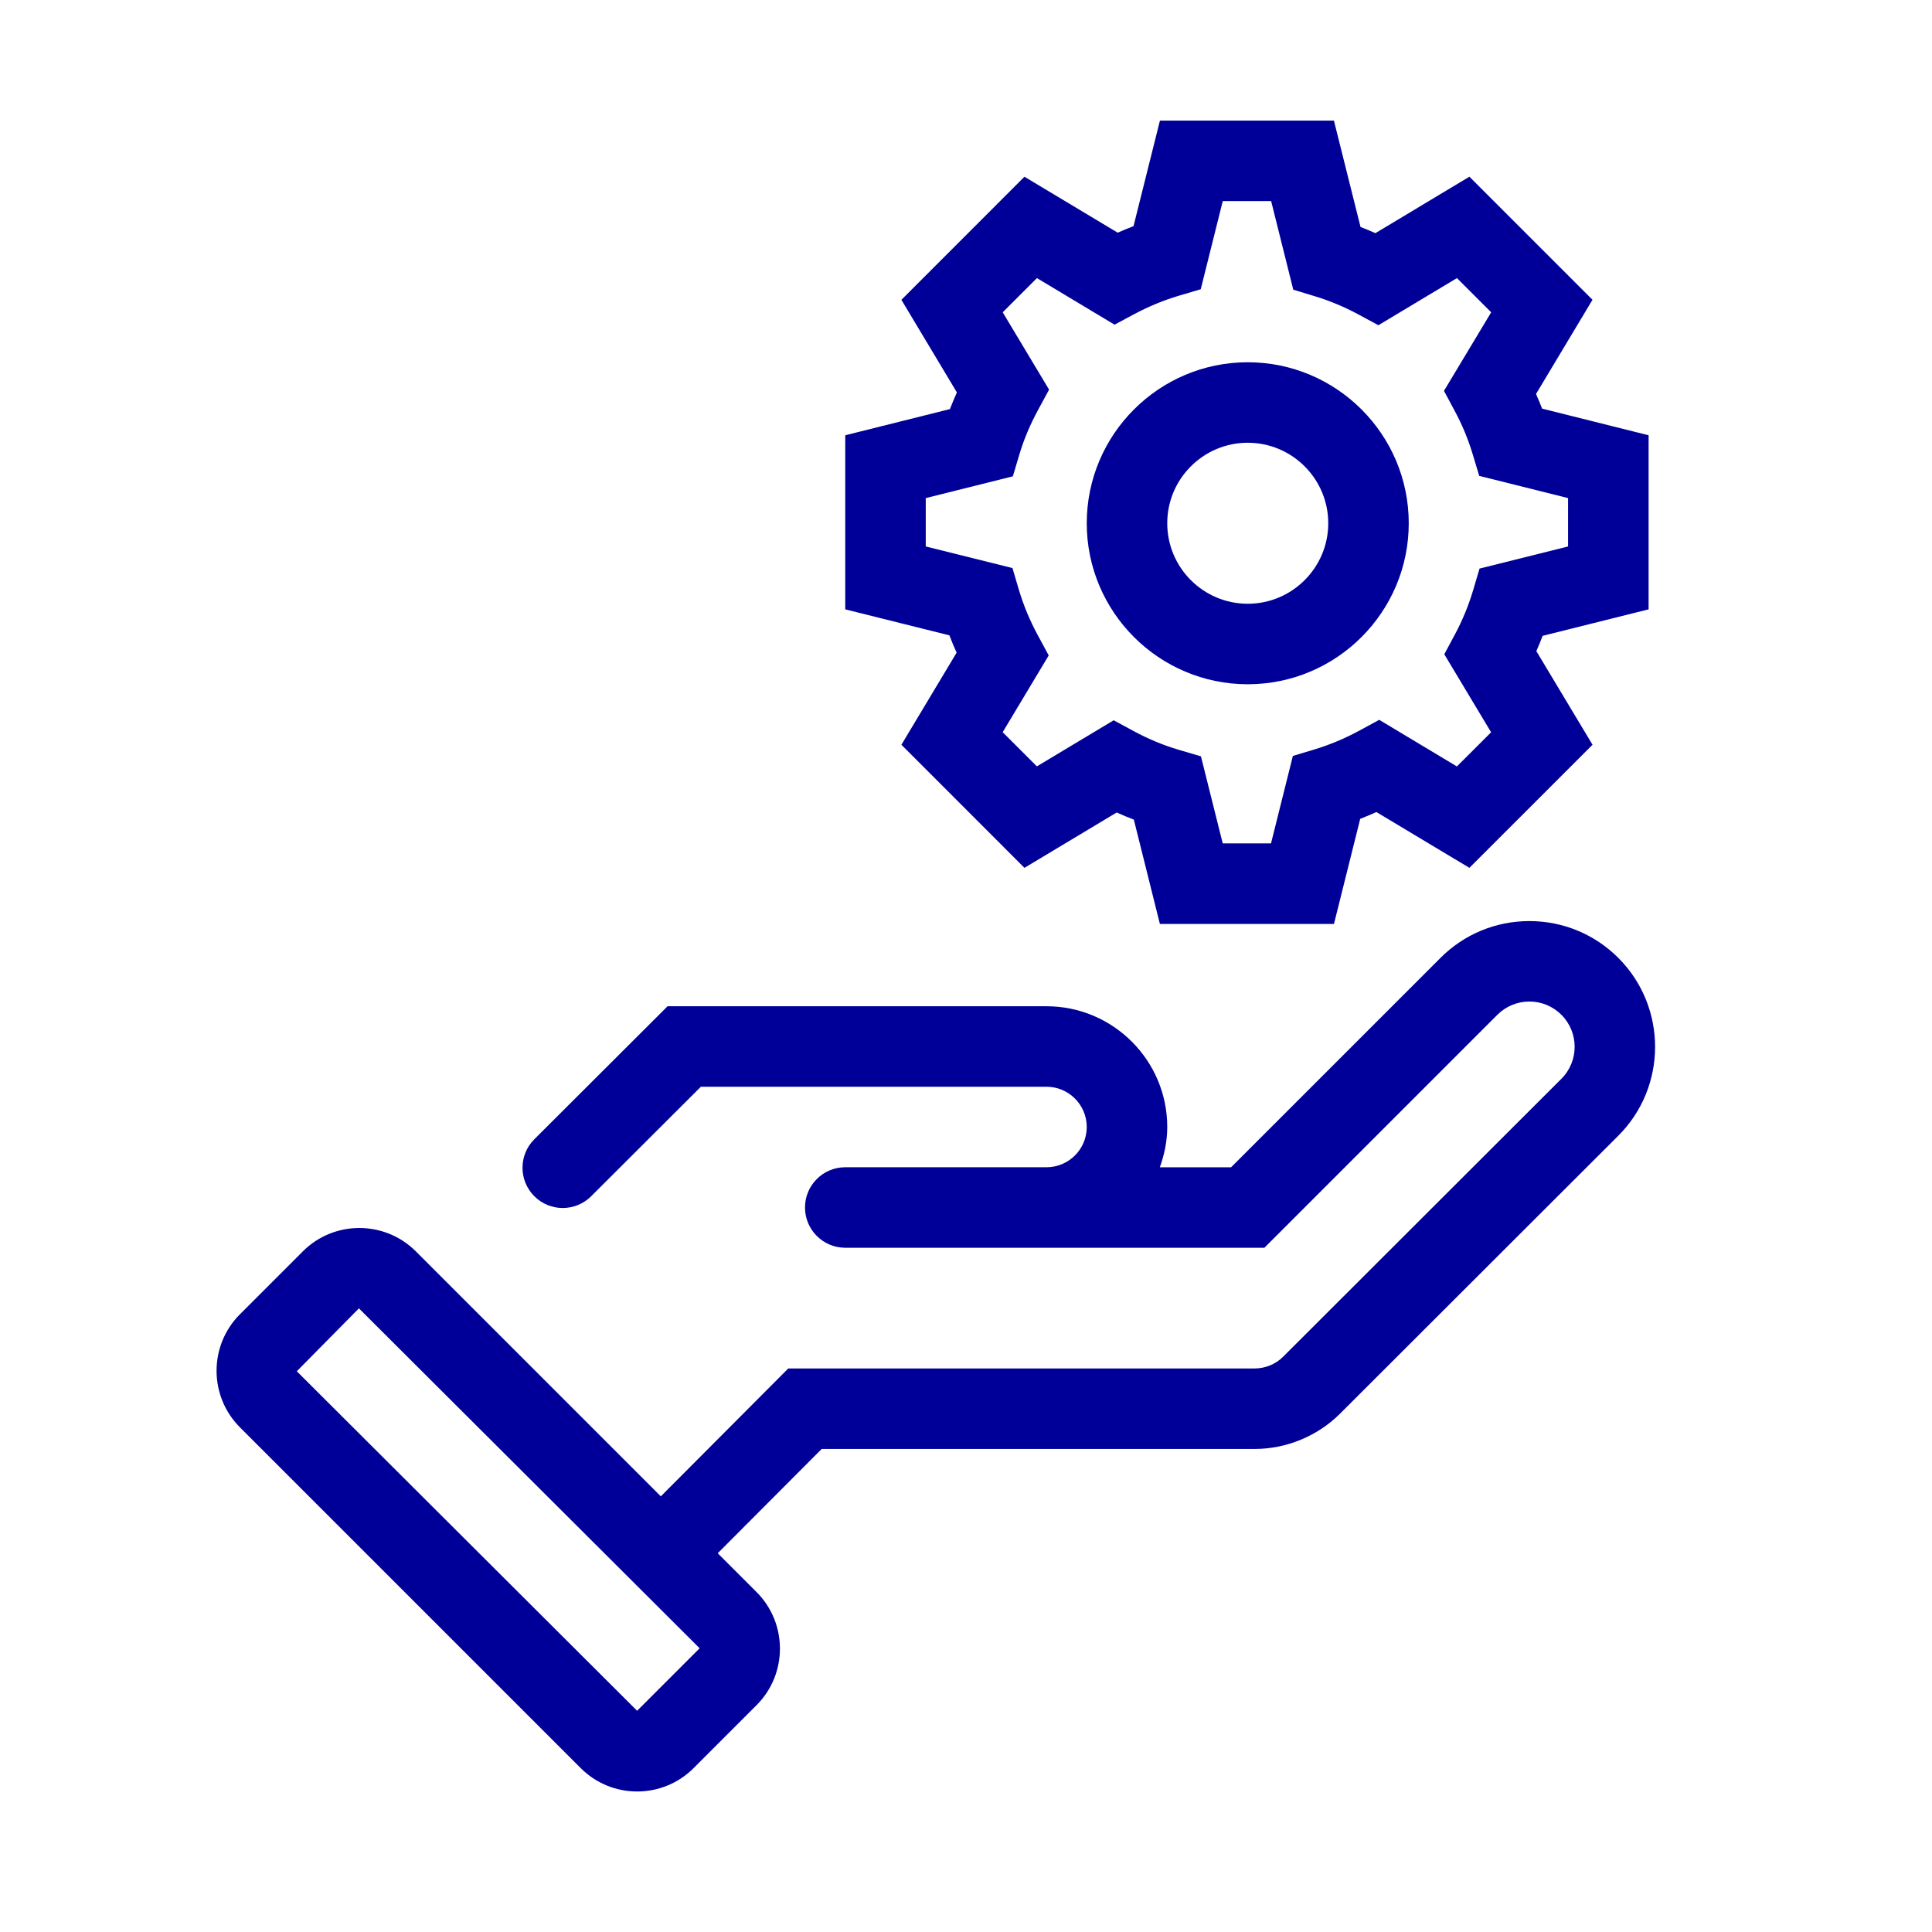
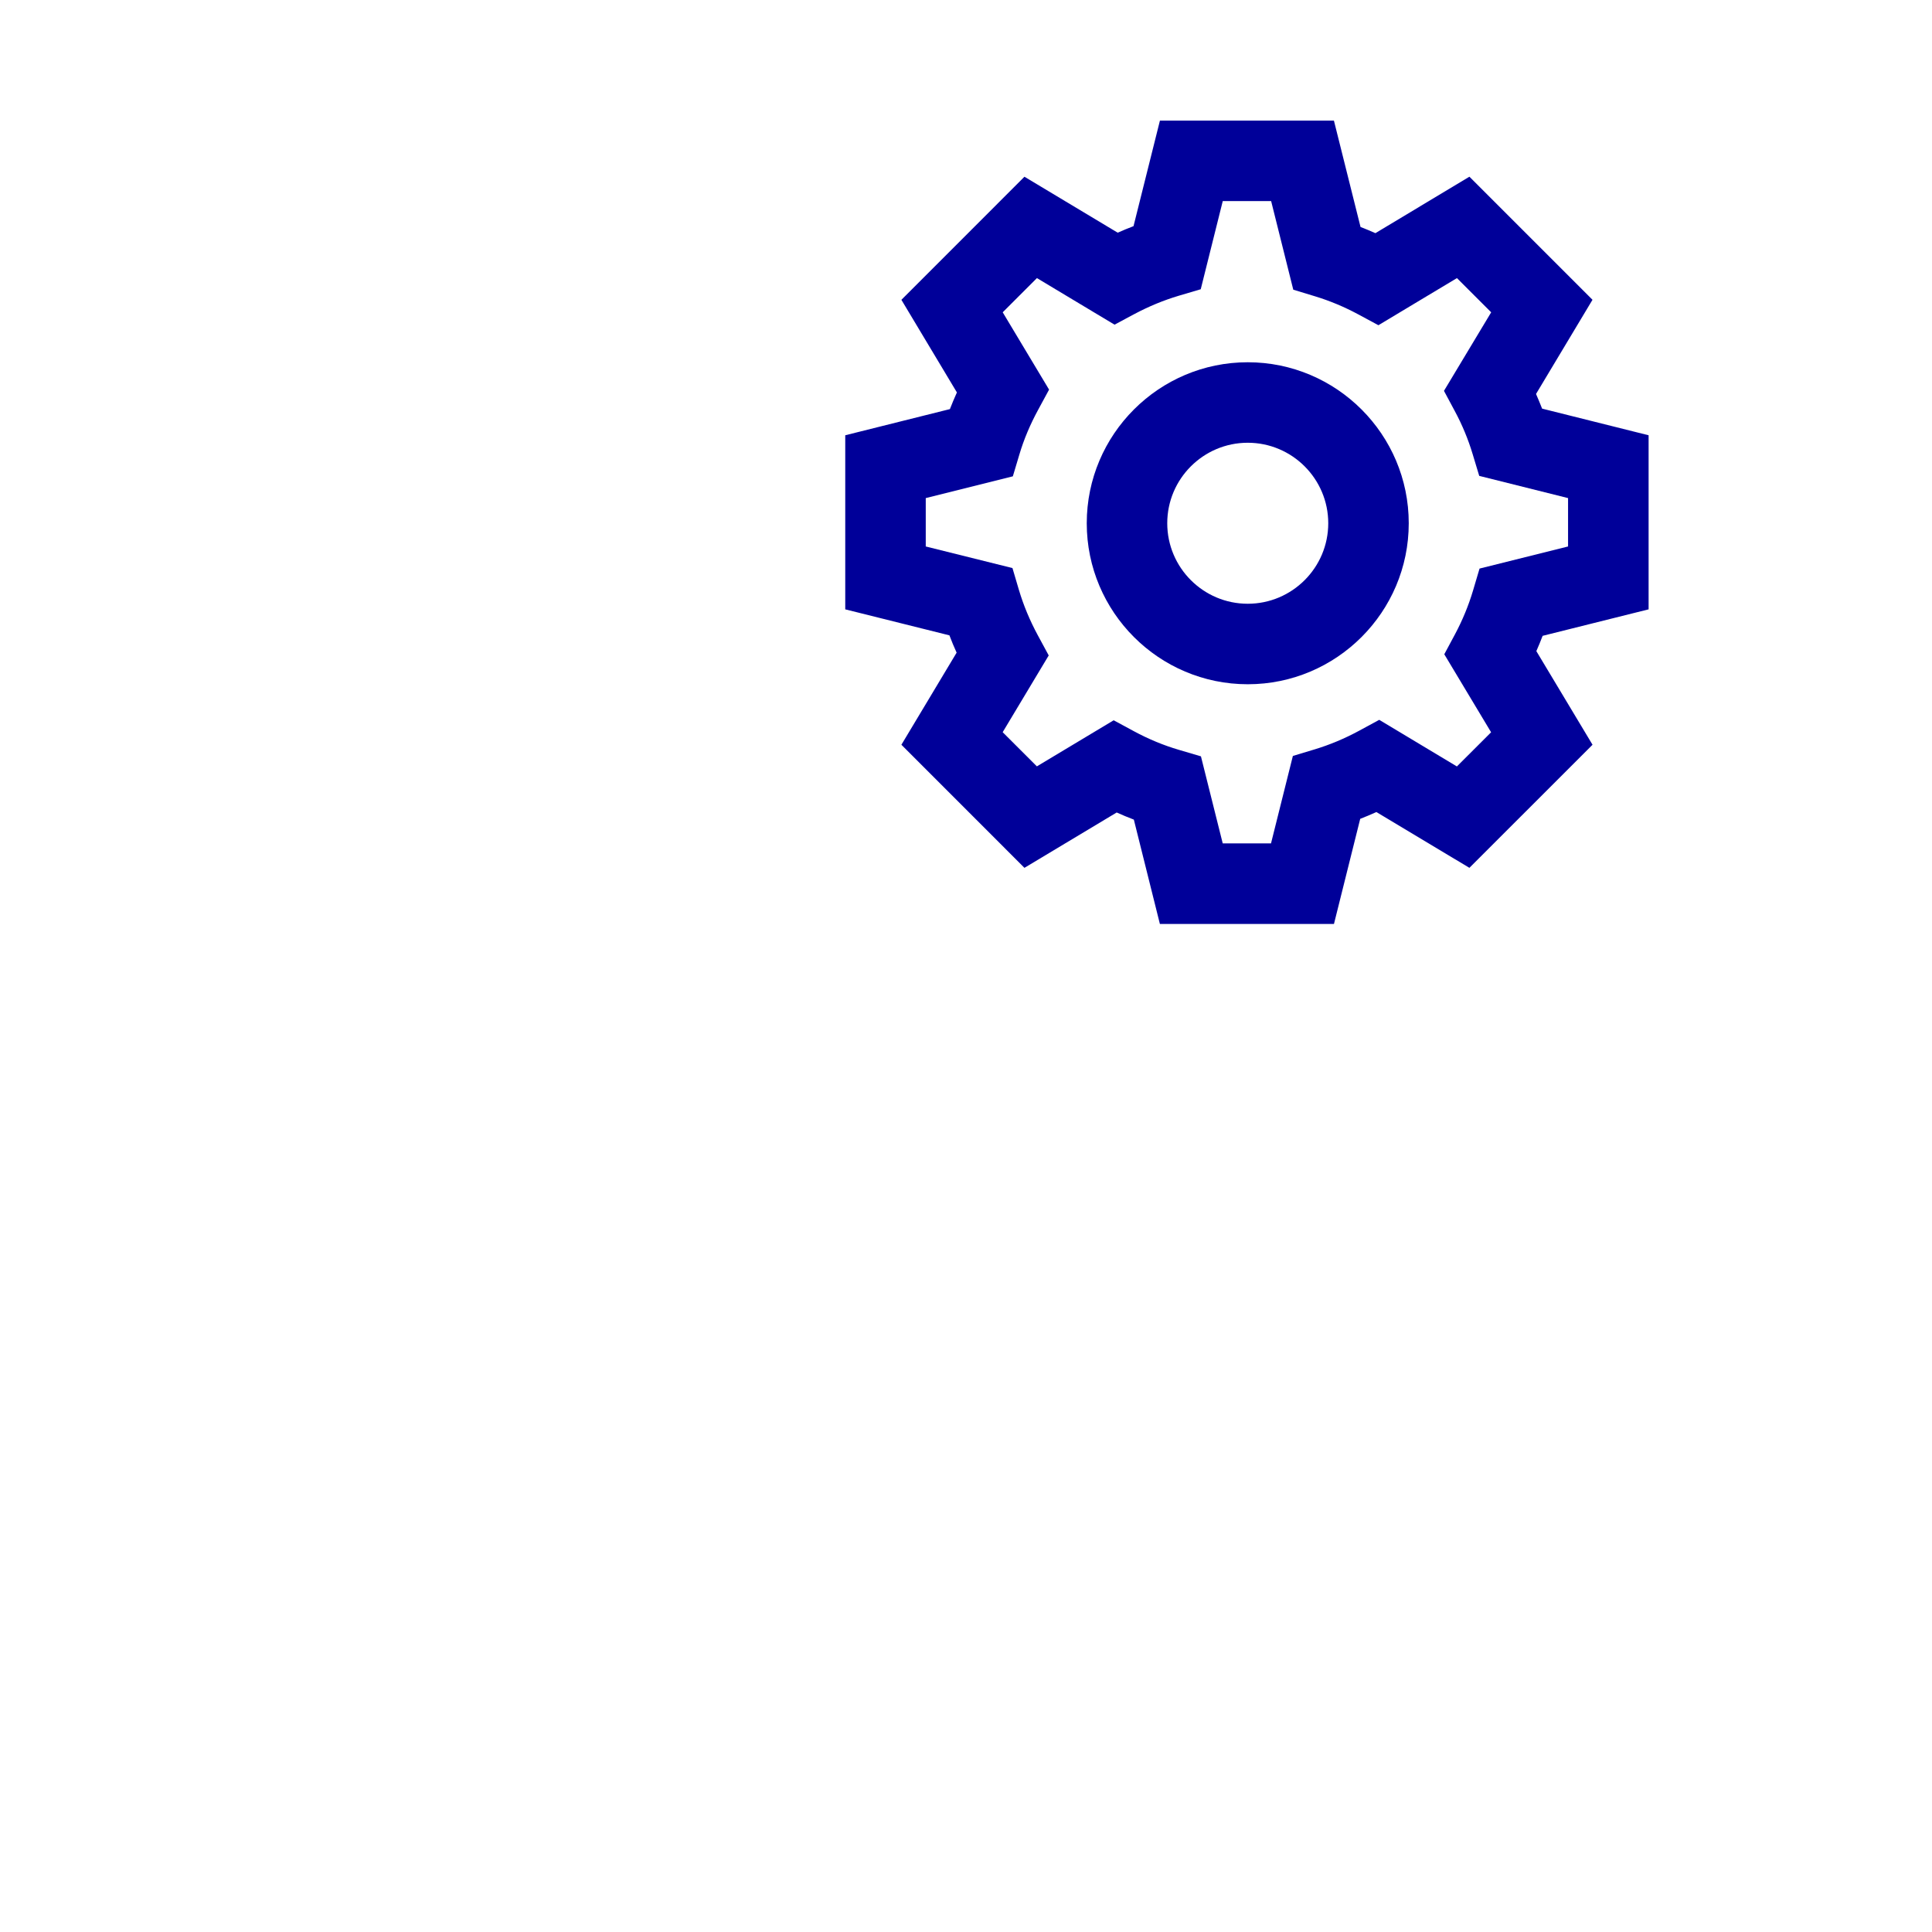
<svg xmlns="http://www.w3.org/2000/svg" version="1.1" id="Pikto" x="0px" y="0px" width="48px" height="48px" viewBox="0 0 48 48" style="enable-background:new 0 0 48 48;" xml:space="preserve">
  <style type="text/css">
	.st0{fill:#000099;}
</style>
  <g>
    <path class="st0" d="M31,17c2.206,0,4-1.794,4-4s-1.794-4-4-4s-4,1.794-4,4S28.794,17,31,17z M31,11   c1.103,0,2,0.897,2,2s-0.897,2-2,2s-2-0.897-2-2S29.897,11,31,11z" />
-     <path class="st0" d="M23.767,16.215l-1.372,2.288l3.057,3.058l2.292-1.375   c0.141,0.063,0.283,0.123,0.426,0.177l0.647,2.592h4.325l0.652-2.611   c0.135-0.053,0.27-0.109,0.402-0.169l2.311,1.386l3.059-3.058l-1.396-2.326   c0.056-0.126,0.107-0.252,0.156-0.38l2.633-0.658v-4.325l-2.646-0.662   c-0.048-0.122-0.098-0.244-0.151-0.364l1.403-2.34l-3.058-3.058L34.171,5.793   c-0.122-0.055-0.245-0.106-0.369-0.154l-0.661-2.642h-4.323l-0.656,2.622   c-0.132,0.05-0.263,0.104-0.393,0.162l-2.317-1.39l-3.057,3.058L23.774,9.75   c-0.062,0.137-0.12,0.275-0.174,0.414L21,10.814v4.325l2.588,0.646   C23.643,15.93,23.702,16.073,23.767,16.215z M23,12.375l2.164-0.541l0.163-0.545   c0.111-0.374,0.269-0.746,0.465-1.107l0.272-0.502l-1.152-1.921l0.85-0.85l1.928,1.157l0.5-0.267   c0.354-0.188,0.722-0.34,1.094-0.451l0.548-0.162l0.547-2.19h1.202l0.55,2.201l0.542,0.165   c0.368,0.112,0.729,0.263,1.072,0.448l0.501,0.27l1.951-1.171l0.851,0.85L35.875,9.711l0.268,0.5   c0.185,0.343,0.334,0.703,0.444,1.069l0.164,0.543l2.207,0.552v1.202l-2.199,0.549l-0.162,0.546   c-0.111,0.372-0.261,0.736-0.446,1.083l-0.268,0.5l1.163,1.938l-0.85,0.849l-1.929-1.158   l-0.502,0.272c-0.356,0.193-0.727,0.348-1.1,0.461l-0.544,0.164l-0.543,2.172h-1.2l-0.541-2.162   l-0.549-0.162c-0.379-0.111-0.755-0.267-1.118-0.463l-0.501-0.271l-1.908,1.145l-0.85-0.849   l1.144-1.907l-0.271-0.501c-0.198-0.366-0.355-0.744-0.468-1.122l-0.162-0.548L23,13.577V12.375z" />
-     <path class="st0" d="M40.211,23.803c-0.59-0.592-1.376-0.918-2.212-0.919c-0.001,0-0.002,0-0.002,0   c-0.835,0-1.62,0.325-2.21,0.916l-5.201,5.201h-1.77C28.928,28.686,29,28.352,29,28   c0-1.654-1.346-3-3-3h-9.414l-3.311,3.305c-0.391,0.39-0.391,1.023-0.001,1.414   c0.39,0.391,1.023,0.391,1.414,0.001l2.725-2.72H26c0.552,0,1,0.449,1,1s-0.448,1-1,1h-5   c-0.552,0-1,0.448-1,1s0.448,1,1,1h10.414l5.787-5.787c0.213-0.212,0.495-0.33,0.796-0.33   c0,0,0,0,0.001,0c0.301,0,0.584,0.118,0.796,0.331c0.438,0.439,0.437,1.152-0.003,1.59   l-6.911,6.903c-0.187,0.186-0.444,0.292-0.707,0.292H19.585l-3.167,3.177l-6.086-6.086   c-0.774-0.774-2.033-0.775-2.808,0l-1.563,1.563c-0.774,0.774-0.774,2.034,0,2.809l8.464,8.464   c0.375,0.375,0.874,0.583,1.405,0.583c0.53,0,1.029-0.207,1.404-0.582l1.563-1.563   c0.774-0.774,0.774-2.034,0-2.809l-0.965-0.965l2.583-2.591h10.758c0.788,0,1.561-0.319,2.12-0.877   l6.911-6.903C41.423,27.005,41.426,25.023,40.211,23.803z M15.829,42.504l-8.455-8.435l1.543-1.563   l8.465,8.445L15.829,42.504z" />
+     <path class="st0" d="M23.767,16.215l-1.372,2.288l3.057,3.058l2.292-1.375   c0.141,0.063,0.283,0.123,0.426,0.177l0.647,2.592h4.325l0.652-2.611   c0.135-0.053,0.27-0.109,0.402-0.169l2.311,1.386l3.059-3.058l-1.396-2.326   c0.056-0.126,0.107-0.252,0.156-0.38l2.633-0.658v-4.325l-2.646-0.662   c-0.048-0.122-0.098-0.244-0.151-0.364l1.403-2.34l-3.058-3.058L34.171,5.793   c-0.122-0.055-0.245-0.106-0.369-0.154l-0.661-2.642h-4.323l-0.656,2.622   c-0.132,0.05-0.263,0.104-0.393,0.162l-2.317-1.39l-3.057,3.058L23.774,9.75   c-0.062,0.137-0.12,0.275-0.174,0.414L21,10.814v4.325l2.588,0.646   C23.643,15.93,23.702,16.073,23.767,16.215z M23,12.375l2.164-0.541l0.163-0.545   c0.111-0.374,0.269-0.746,0.465-1.107l0.272-0.502l-1.152-1.921l0.85-0.85l1.928,1.157l0.5-0.267   c0.354-0.188,0.722-0.34,1.094-0.451l0.548-0.162l0.547-2.19h1.202l0.55,2.201l0.542,0.165   c0.368,0.112,0.729,0.263,1.072,0.448l0.501,0.27l1.951-1.171l0.851,0.85L35.875,9.711l0.268,0.5   c0.185,0.343,0.334,0.703,0.444,1.069l0.164,0.543l2.207,0.552v1.202l-2.199,0.549l-0.162,0.546   c-0.111,0.372-0.261,0.736-0.446,1.083l-0.268,0.5l1.163,1.938l-0.85,0.849l-1.929-1.158   l-0.502,0.272c-0.356,0.193-0.727,0.348-1.1,0.461l-0.544,0.164l-0.543,2.172h-1.2l-0.541-2.162   l-0.549-0.162c-0.379-0.111-0.755-0.267-1.118-0.463l-0.501-0.271l-1.908,1.145l-0.85-0.849   l1.144-1.907l-0.271-0.501c-0.198-0.366-0.355-0.744-0.468-1.122l-0.162-0.548L23,13.577z" />
  </g>
</svg>